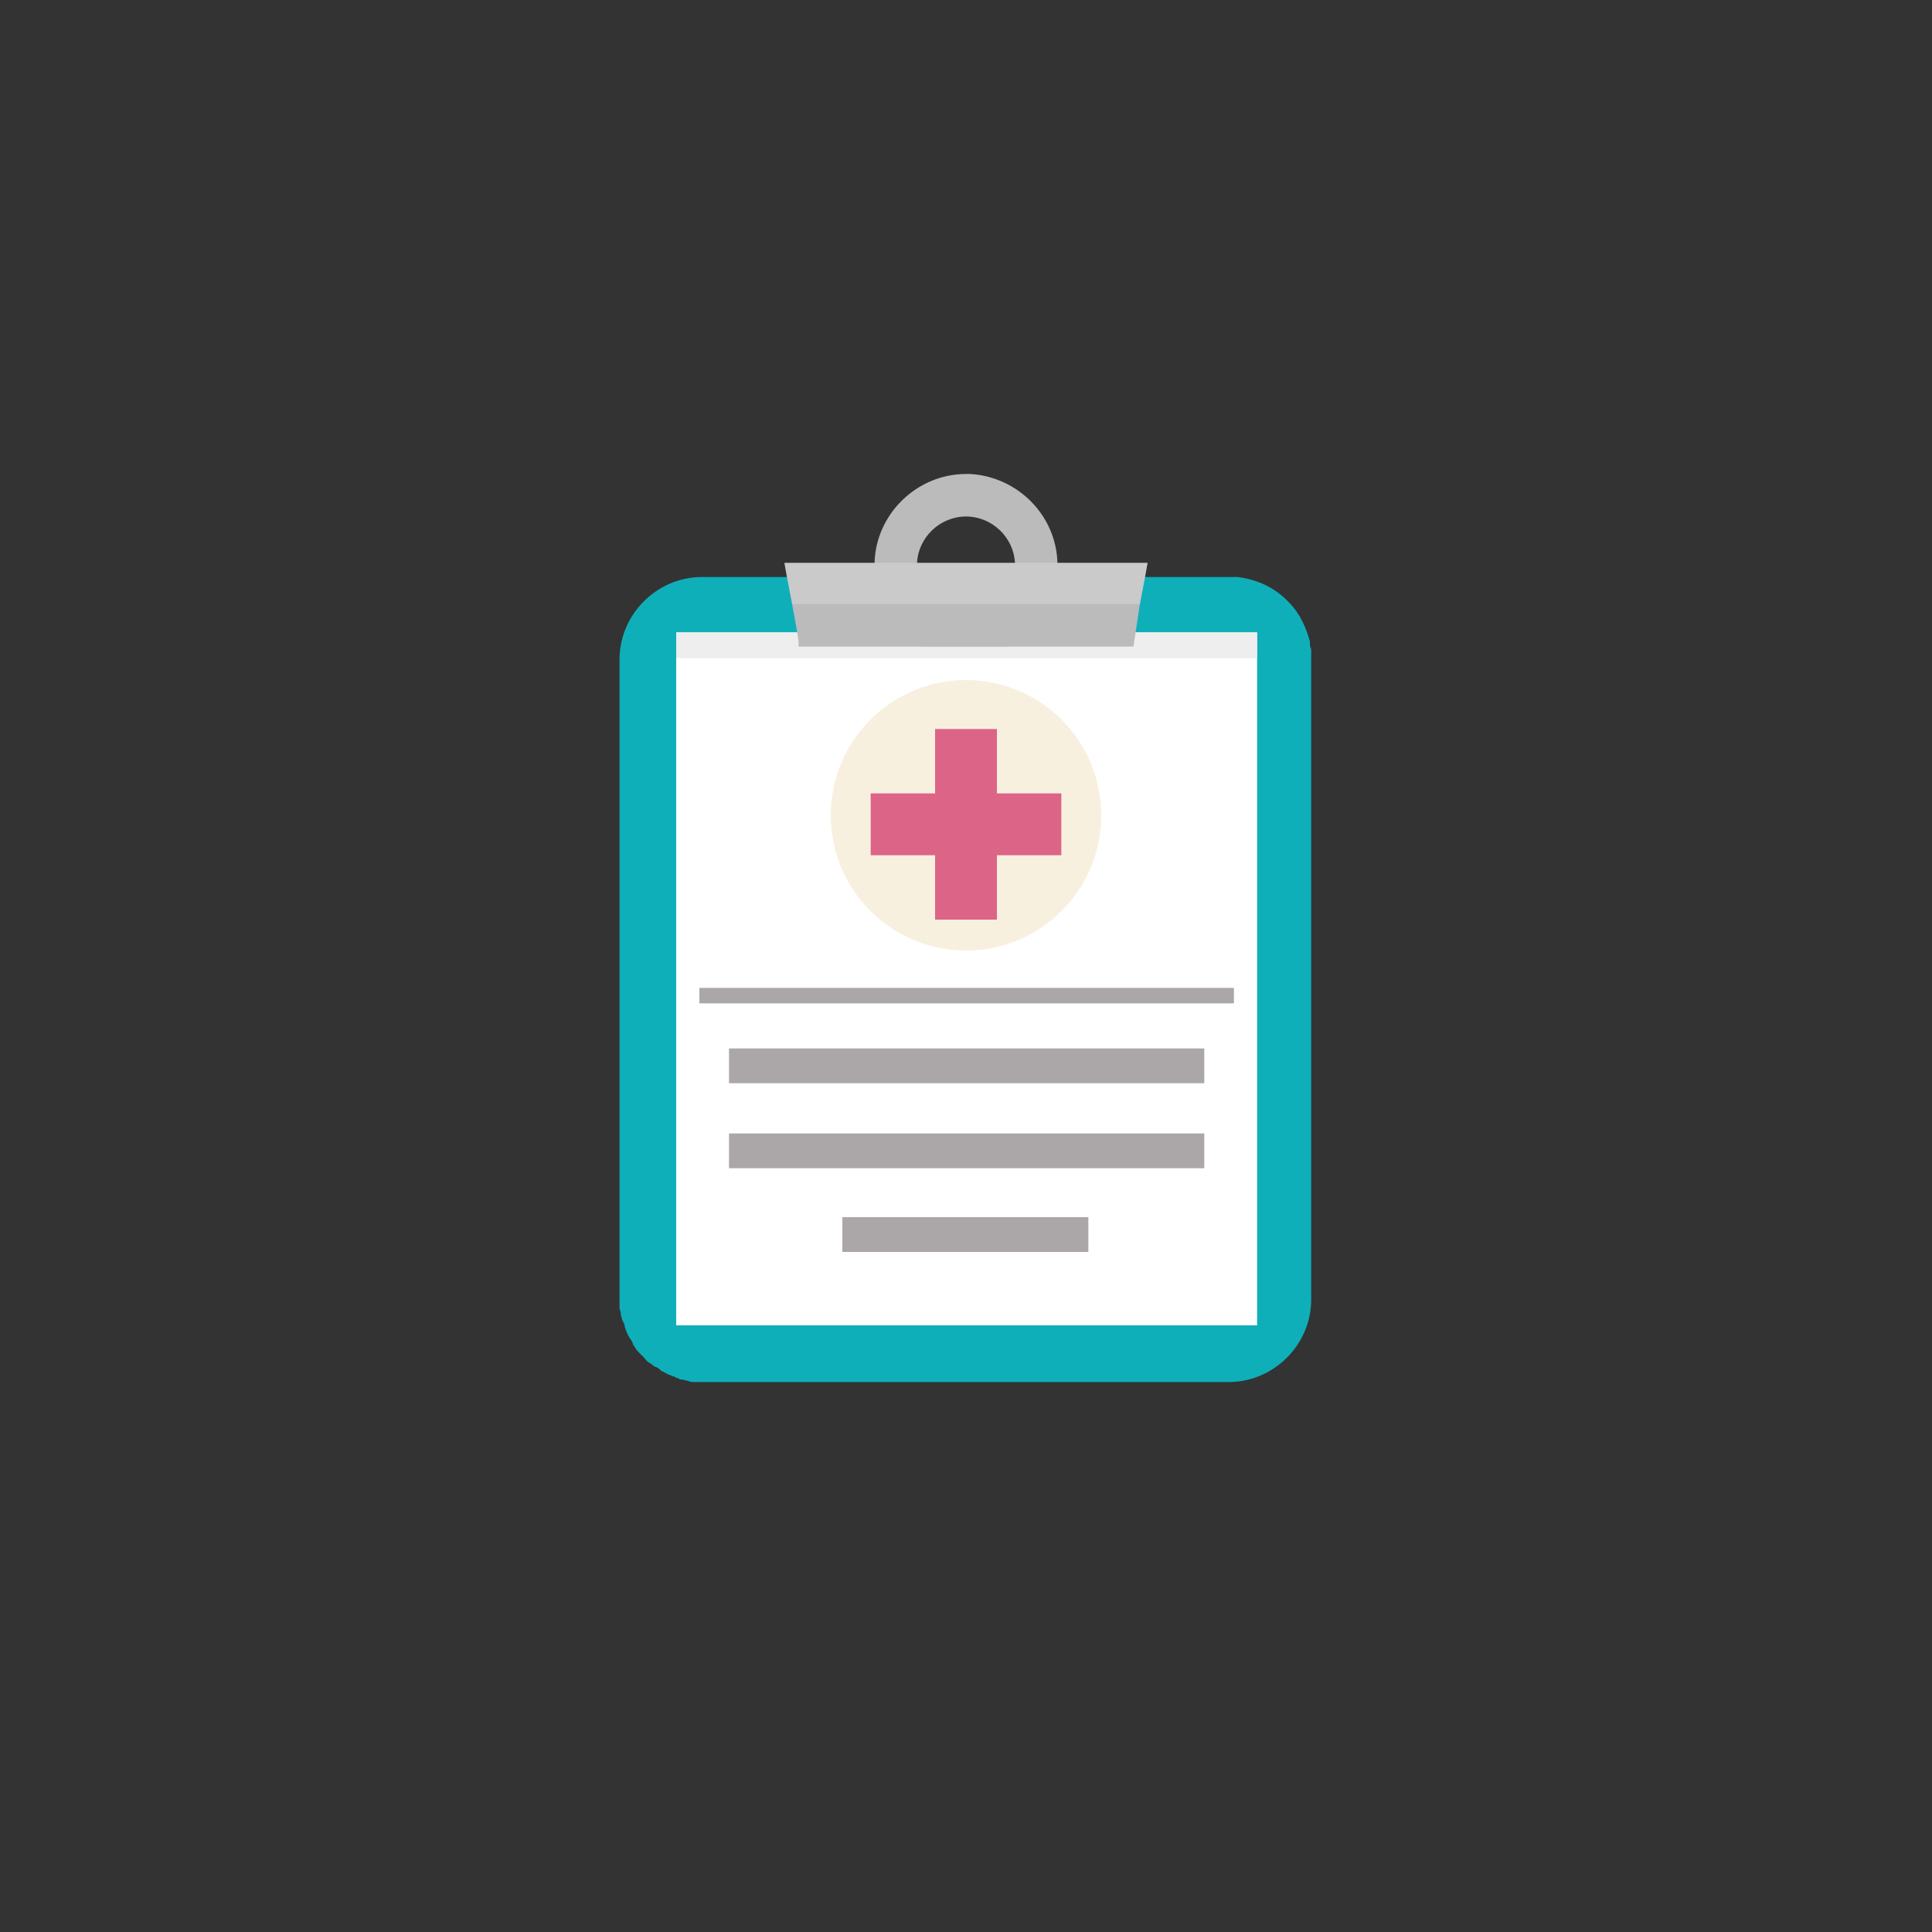
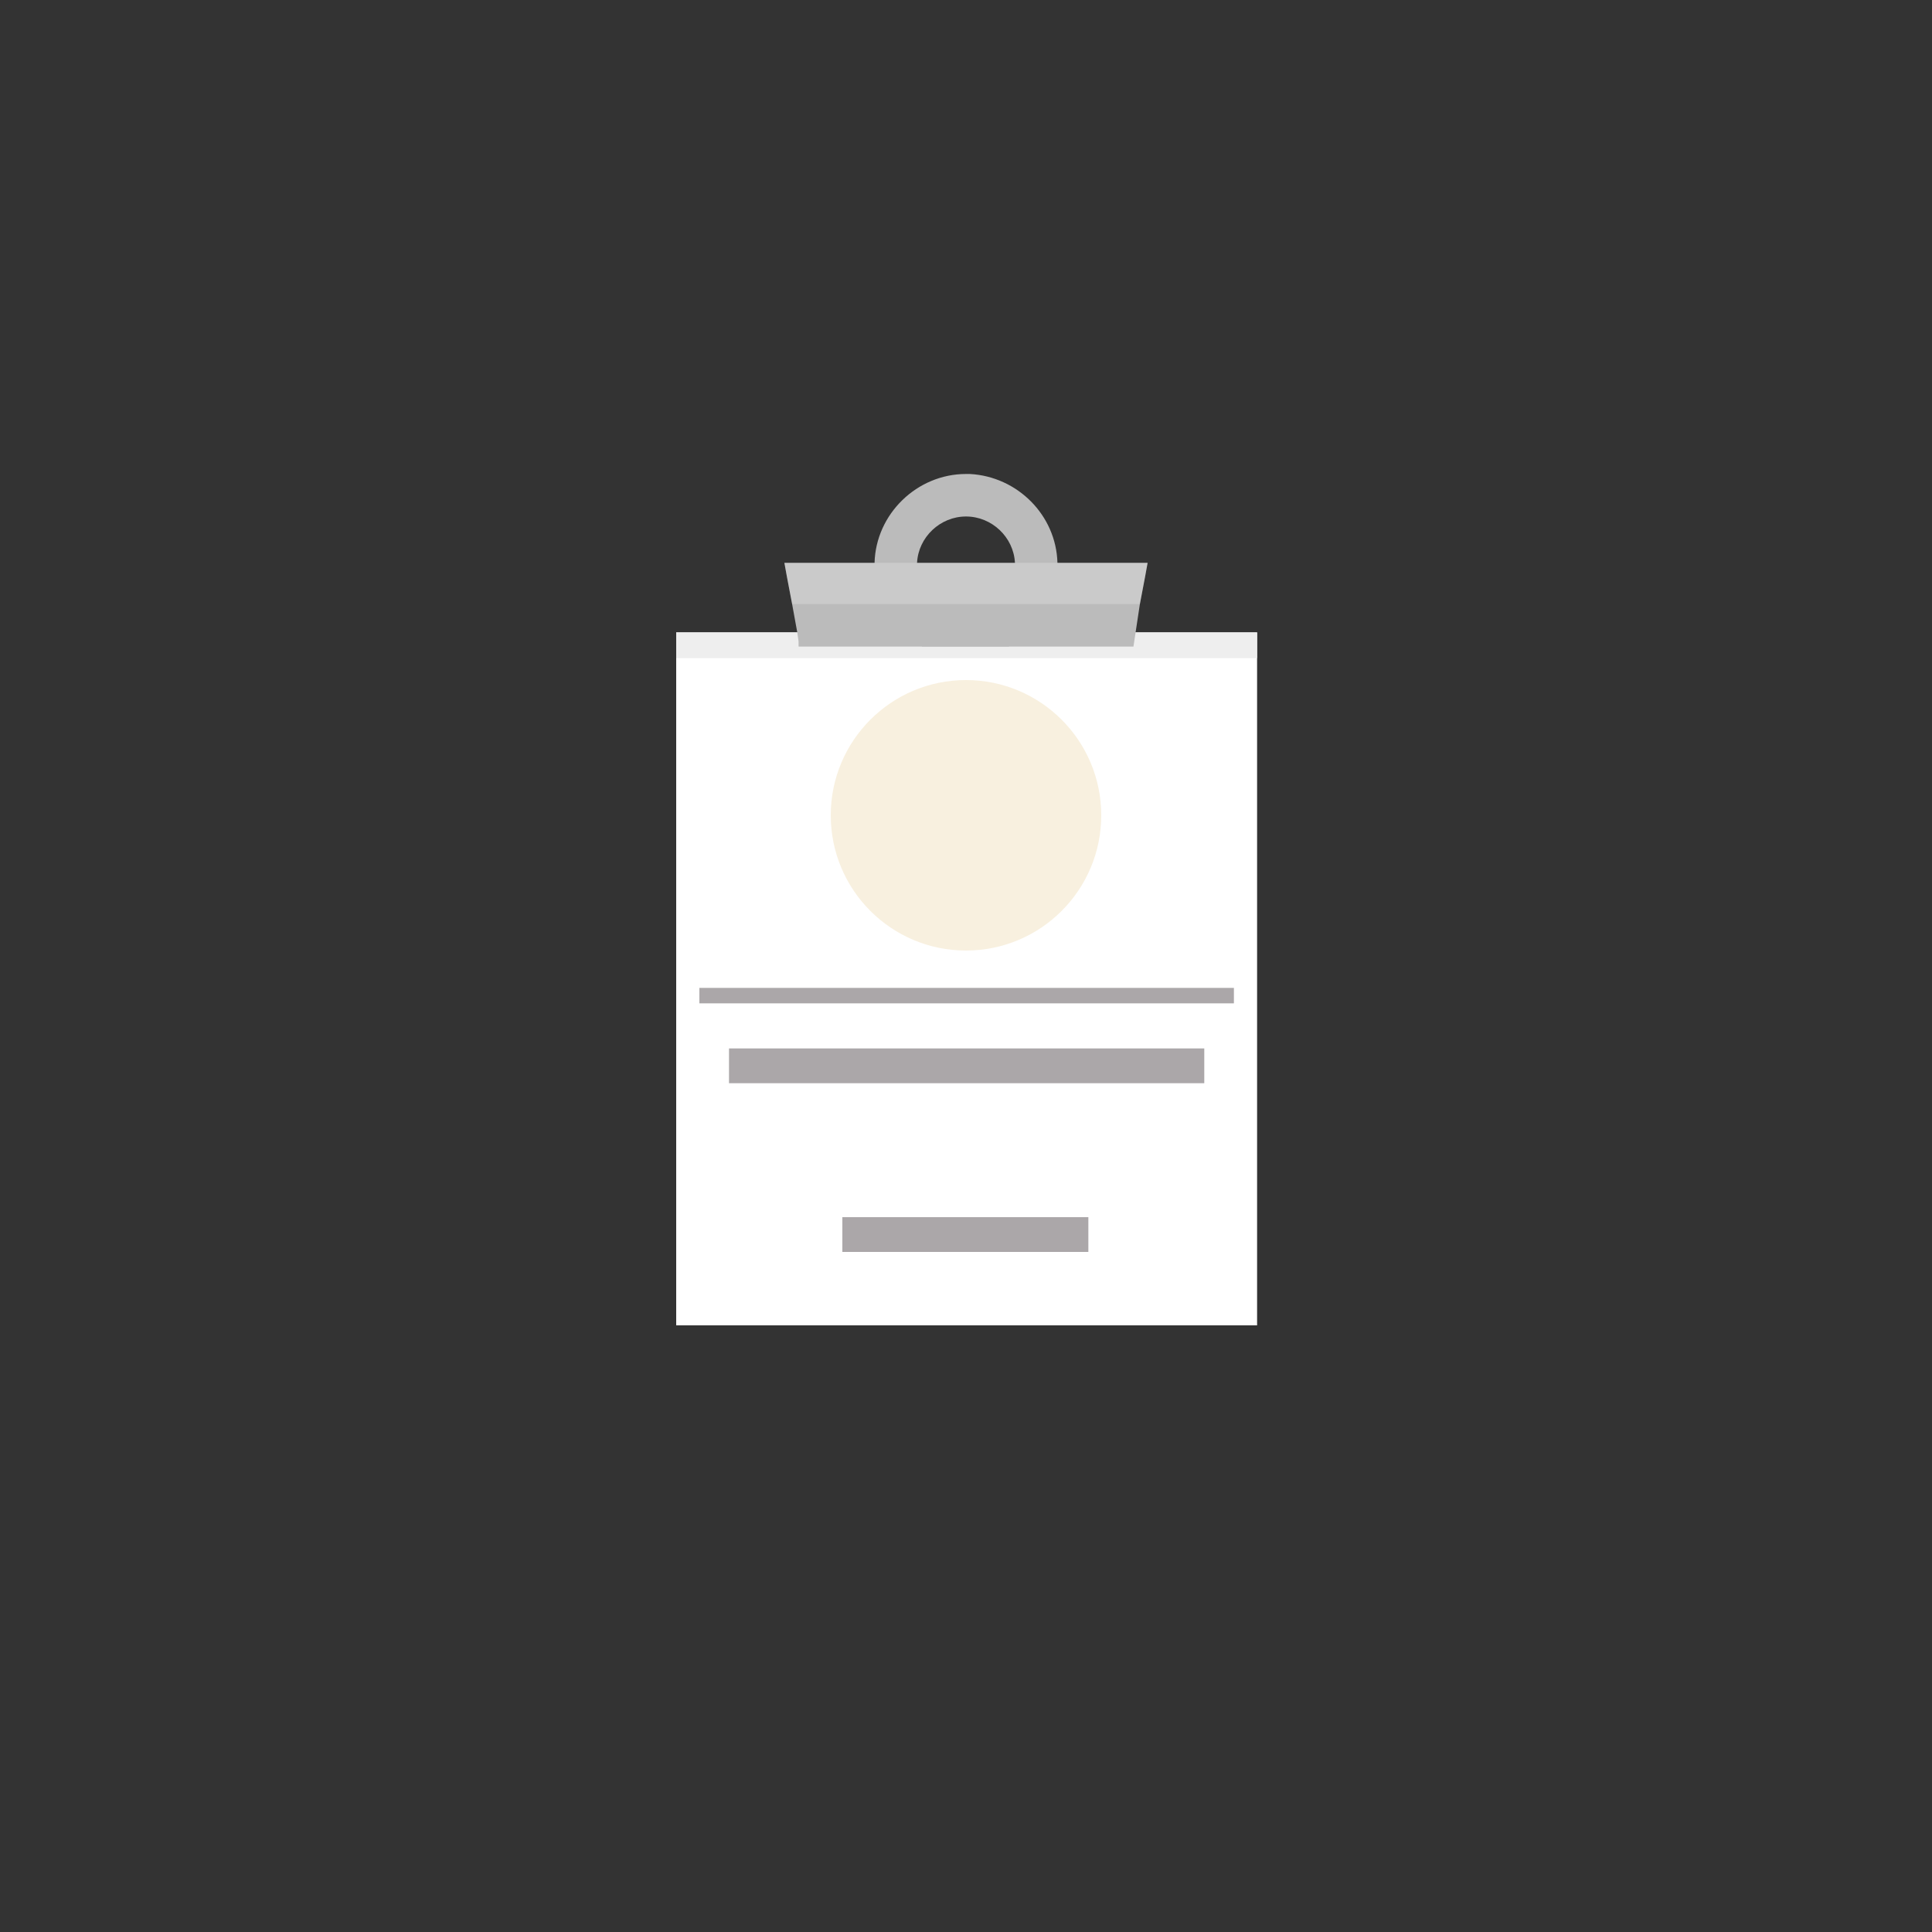
<svg xmlns="http://www.w3.org/2000/svg" version="1.1" id="レイヤー_1" x="0px" y="0px" viewBox="0 0 150 150" style="enable-background:new 0 0 150 150;" xml:space="preserve" preserveAspectRatio="xMinYMid" width="150" height="150">
  <rect x="0" y="0" width="150" height="150" fill="#333333" stroke="none" />
  <style type="text/css">
	.st0{fill:none;}
	.st1{fill:#0FAFB9;}
	.st2{fill:#FFFFFF;}
	.st3{fill:#EEEEEE;}
	.st4{fill:#F8F0DF;}
	.st5{fill:#BBBBBB;}
	.st6{opacity:0.23;fill:#FFFFFF;enable-background:new    ;}
	.st7{fill:#DC6487;}
	.st8{fill:#ABA7A9;}
</style>
  <circle class="st0" cx="75" cy="75" r="75" />
  <g>
    <g>
-       <path class="st1" d="M101.8,51.2v49.7c0,3.5-2.9,6.4-6.4,6.4H54.5c-0.2,0-0.4,0-0.6,0c-0.2,0-0.3,0-0.5-0.1    c-0.2,0-0.3-0.1-0.5-0.1c-0.1,0-0.2,0-0.2-0.1c-0.1,0-0.2,0-0.3-0.1c-0.3-0.1-0.6-0.2-0.9-0.4c-0.1,0-0.2-0.1-0.3-0.2    s-0.3-0.2-0.4-0.2c-0.1-0.1-0.2-0.2-0.4-0.3l0,0c-0.2-0.1-0.3-0.3-0.4-0.4c-0.1-0.1-0.3-0.3-0.4-0.4l0,0c-0.1-0.1-0.2-0.2-0.3-0.4    c-0.1-0.1-0.2-0.3-0.2-0.4c-0.1-0.1-0.1-0.2-0.2-0.3c-0.2-0.3-0.3-0.6-0.4-0.9c0-0.1,0-0.2-0.1-0.3c0-0.1,0-0.1-0.1-0.2    c0-0.2-0.1-0.3-0.1-0.5s-0.1-0.3-0.1-0.5s0-0.4,0-0.6V51.2c0-3.5,2.9-6.4,6.4-6.4h40.9c0.2,0,0.5,0,0.7,0c1.6,0.2,3,0.9,4,2    c0.8,0.8,1.3,1.9,1.6,3c0,0.1,0,0.1,0,0.2c0,0.1,0,0.2,0.1,0.4c0,0,0,0.1,0,0.2C101.8,50.8,101.8,51,101.8,51.2z" />
      <rect x="52.5" y="49.1" class="st2" width="45.1" height="53.8" />
      <rect x="52.5" y="49.1" class="st3" width="45.1" height="2" />
      <circle class="st4" cx="75" cy="63.3" r="10.5" />
      <g>
        <polygon class="st5" points="89.1,43.7 88.9,44.8 88.5,46.9 88,50.2 62,50.2 62,50.1 62,49.8 61.9,49.1 61.5,46.9 61.1,44.8      60.9,43.7    " />
        <g>
          <path class="st5" d="M82.1,43.7C82,40,79,37,75.3,36.8c-0.1,0-0.2,0-0.3,0l0,0c-3.8,0-7,3.1-7.1,6.9c0,0.1,0,0.1,0,0.2l0,0      c0,0.1,0,0.2,0,0.3c0,0.2,0,0.4,0,0.6c0.1,0.8,0.3,1.5,0.6,2.1c0.4,0.8,0.9,1.6,1.6,2.2c0.5,0.4,1,0.8,1.5,1.1h6.7      c0.6-0.3,1.1-0.7,1.5-1.1c0.7-0.6,1.2-1.4,1.6-2.2c0.3-0.7,0.5-1.4,0.6-2.1c0-0.3,0.1-0.6,0.1-0.9      C82.1,43.8,82.1,43.8,82.1,43.7z M77.3,46.9c-0.6,0.5-1.4,0.8-2.3,0.8s-1.7-0.3-2.3-0.8c-0.7-0.5-1.2-1.3-1.4-2.1      c-0.1-0.3-0.1-0.6-0.1-0.9c0-0.1,0-0.2,0-0.2c0.1-2,1.8-3.6,3.8-3.6s3.7,1.6,3.8,3.6c0,0.1,0,0.2,0,0.2c0,0.3,0,0.6-0.1,0.9      C78.5,45.7,78,46.4,77.3,46.9z" />
        </g>
      </g>
      <path class="st6" d="M60.9,43.7l0.2,1.1l0,0l0.4,2.1h27l0.4-2.1l0,0l0.2-1.1H60.9z" />
      <g>
        <g>
-           <rect x="67.6" y="61.6" class="st7" width="14.8" height="4.8" />
-           <rect x="72.6" y="56.6" class="st7" width="4.8" height="14.8" />
-         </g>
+           </g>
      </g>
      <rect x="54.3" y="76.7" class="st8" width="41.5" height="1.2" />
      <rect x="56.6" y="81.4" class="st8" width="36.9" height="2.7" />
-       <rect x="56.6" y="88" class="st8" width="36.9" height="2.7" />
      <rect x="65.4" y="94.5" class="st8" width="19.1" height="2.7" />
    </g>
  </g>
</svg>